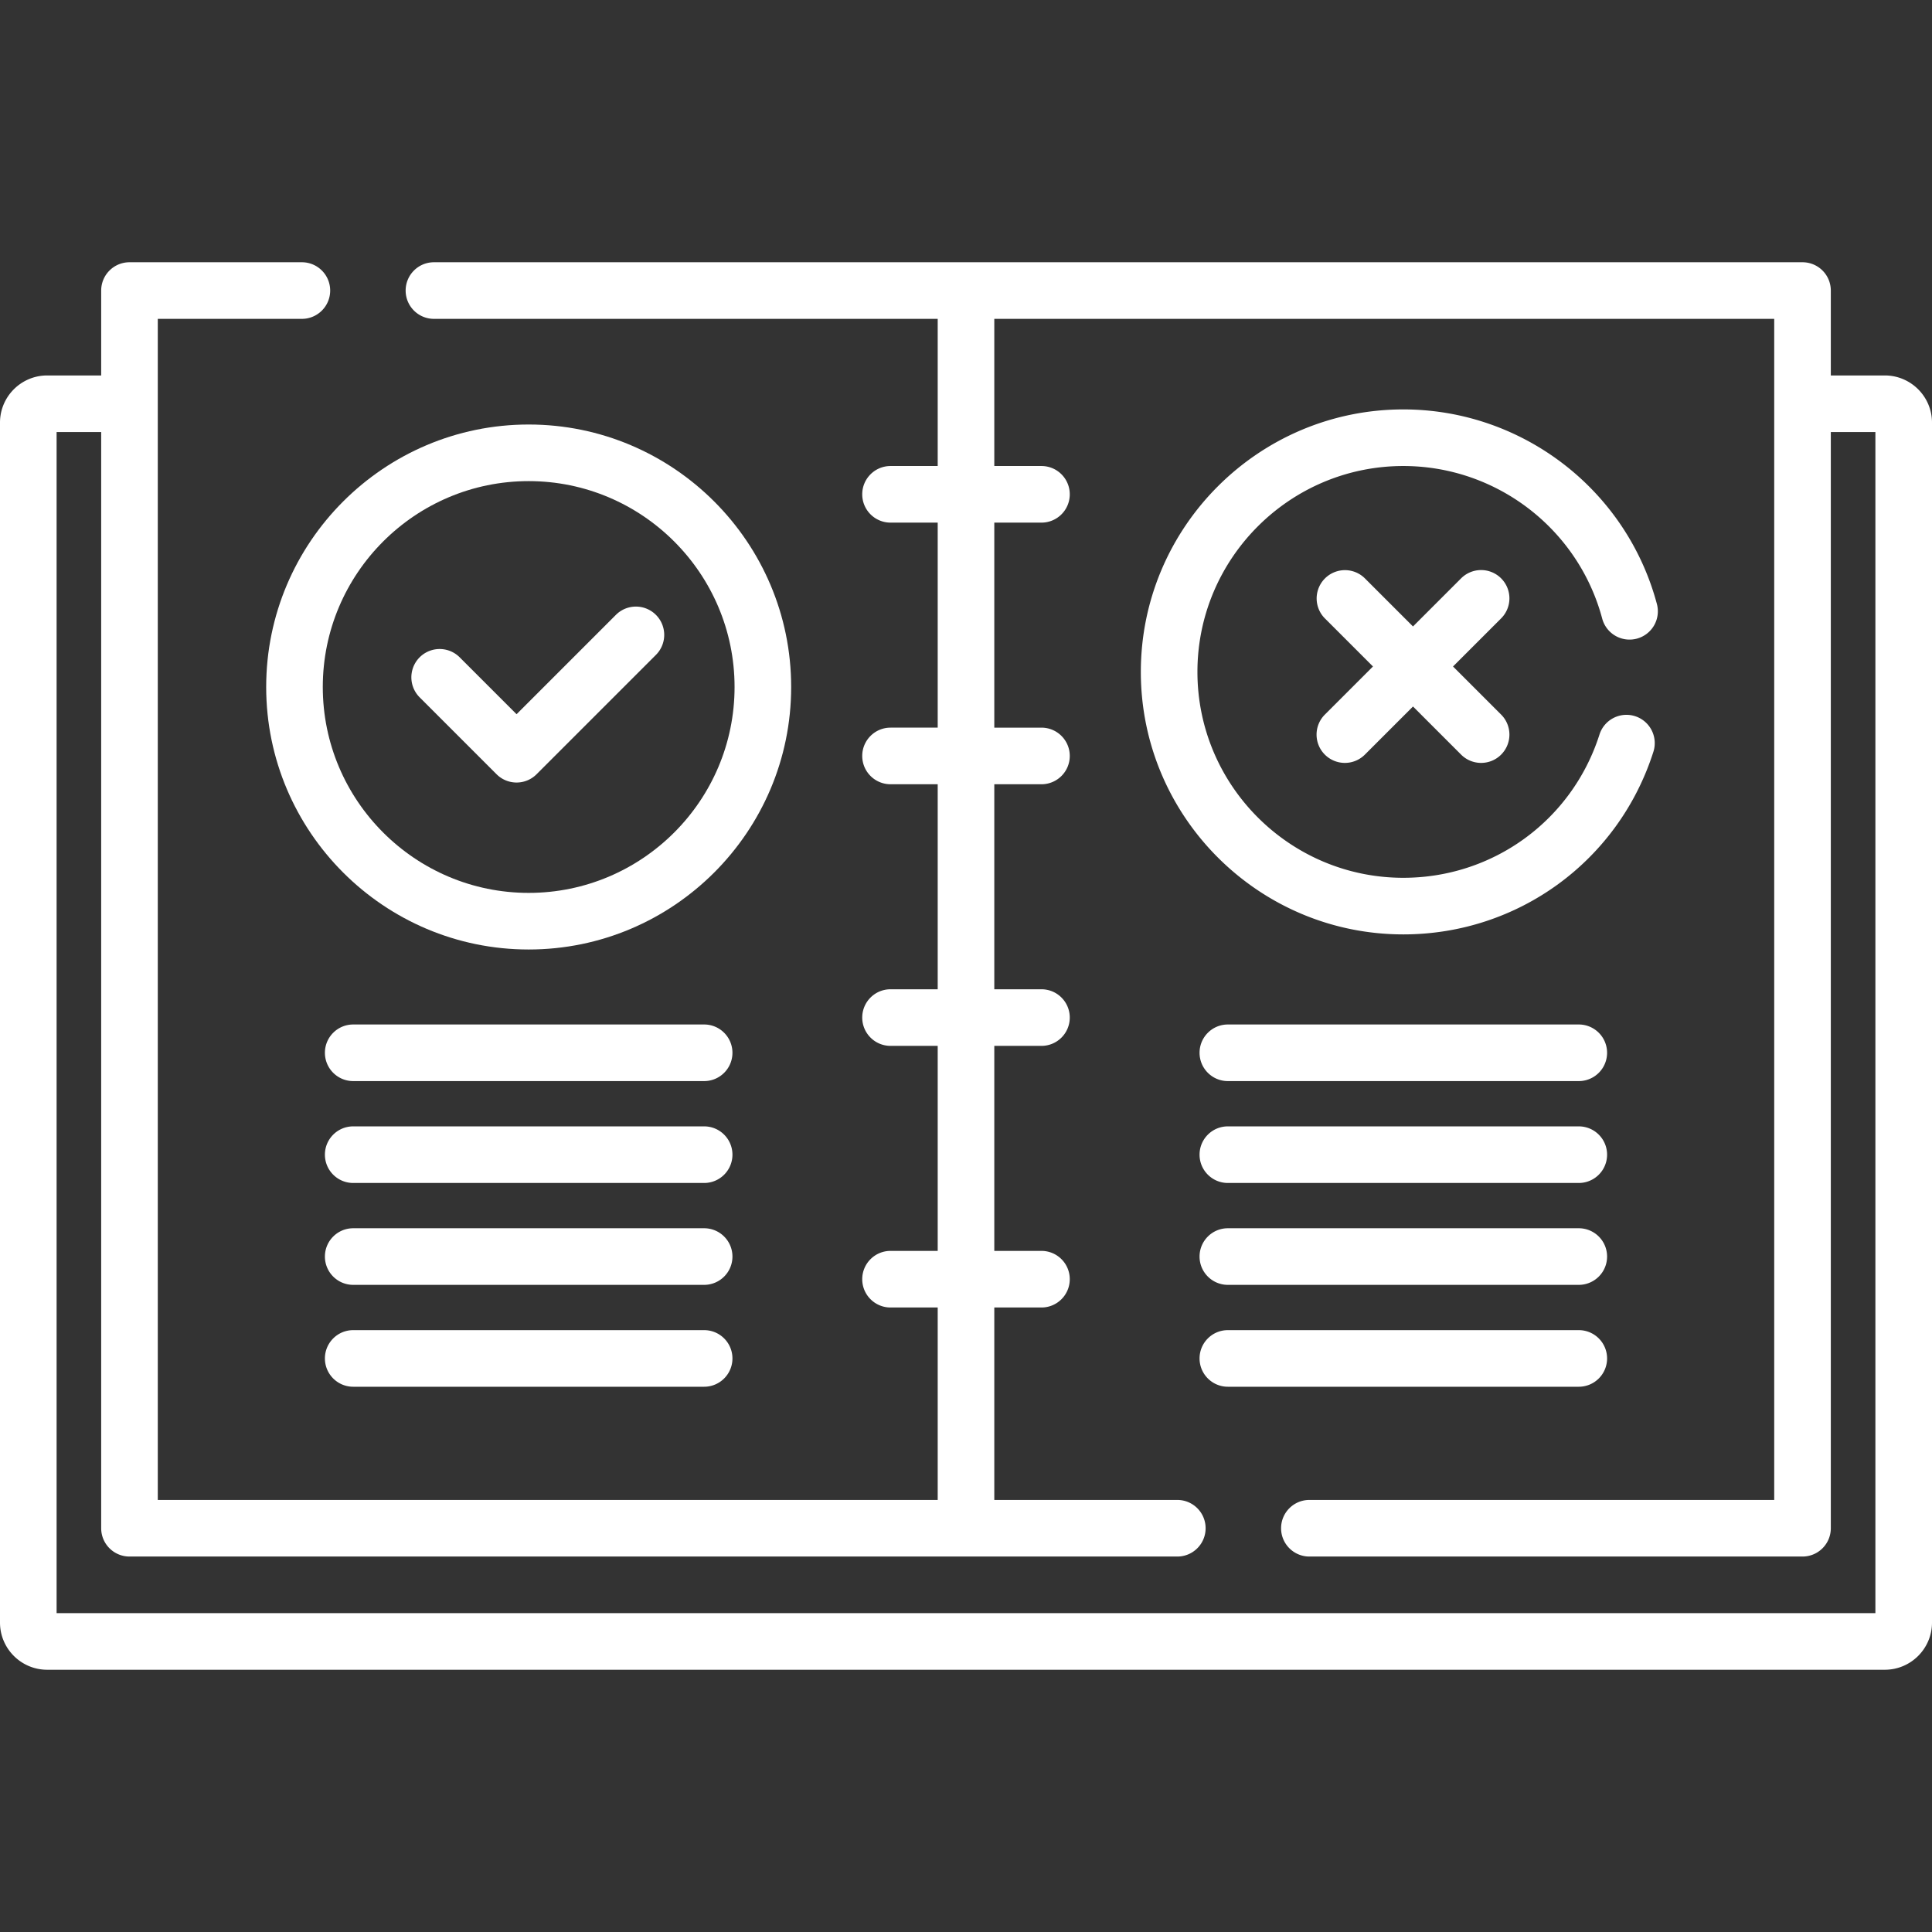
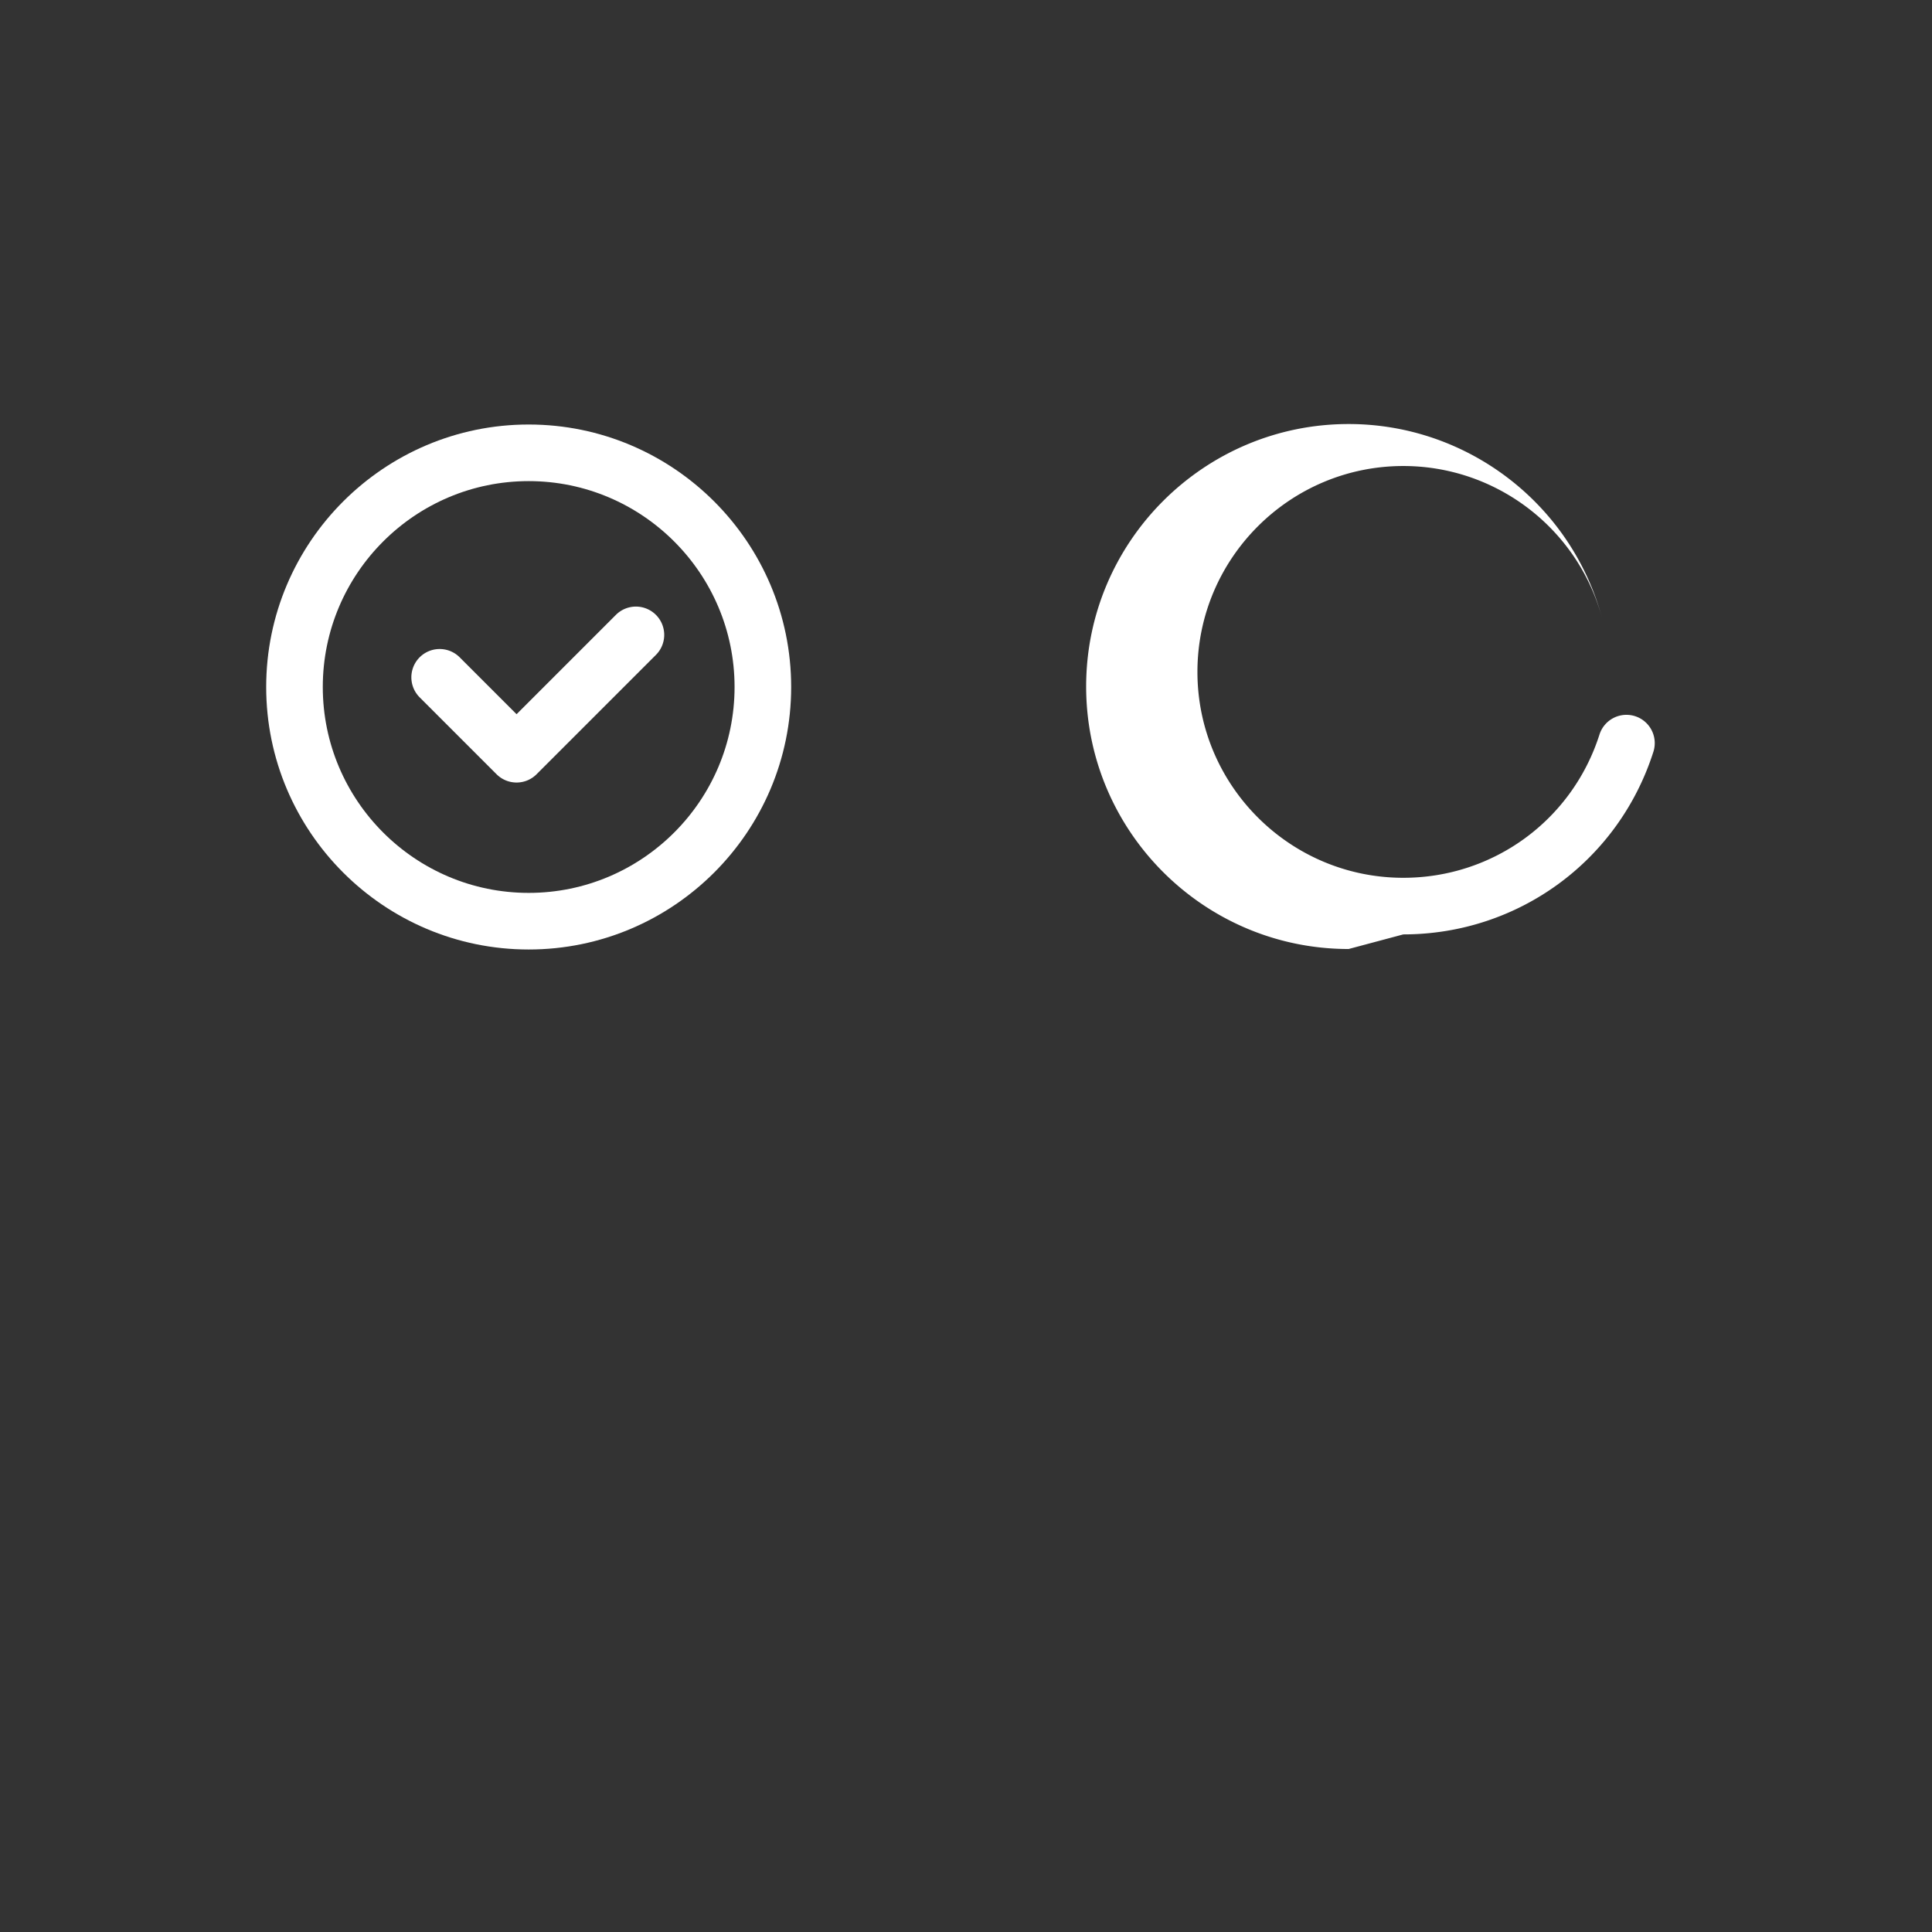
<svg xmlns="http://www.w3.org/2000/svg" width="512" height="512" x="0" y="0" viewBox="0 0 512 512" style="enable-background:new 0 0 512 512" xml:space="preserve">
  <rect x="0" y="0" width="512" height="512" fill="#333333" stroke="none" />
  <g>
-     <path d="M499.5 99.5h-14.315V77a7.5 7.5 0 0 0-7.5-7.5H115c-4.143 0-7.5 3.358-7.5 7.5s3.357 7.5 7.5 7.5h133.5v39H236c-4.143 0-7.5 3.358-7.5 7.5s3.357 7.5 7.5 7.5h12.5v54.333H236c-4.143 0-7.5 3.358-7.5 7.5s3.357 7.5 7.5 7.5h12.5v54.333H236c-4.143 0-7.5 3.358-7.5 7.5s3.357 7.5 7.5 7.5h12.5V331.5H236c-4.143 0-7.5 3.358-7.5 7.5s3.357 7.5 7.5 7.5h12.5v51H41.815v-313H80c4.143 0 7.5-3.358 7.5-7.5s-3.357-7.5-7.5-7.5H34.315a7.5 7.5 0 0 0-7.5 7.5v22.5H12.5C5.607 99.5 0 105.107 0 112v318c0 6.893 5.607 12.5 12.5 12.5h487c6.893 0 12.5-5.607 12.5-12.5V112c0-6.893-5.607-12.5-12.5-12.5zm-2.5 328H15v-313h11.815V405a7.5 7.5 0 0 0 7.5 7.5H312c4.143 0 7.5-3.358 7.5-7.5s-3.357-7.5-7.5-7.5h-48.5v-51H276c4.143 0 7.5-3.358 7.5-7.5s-3.357-7.5-7.5-7.5h-12.5v-54.333H276c4.143 0 7.5-3.358 7.5-7.5s-3.357-7.5-7.5-7.5h-12.5v-54.333H276c4.143 0 7.5-3.358 7.5-7.5s-3.357-7.5-7.5-7.5h-12.5V138.5H276c4.143 0 7.5-3.358 7.5-7.5s-3.357-7.5-7.5-7.5h-12.5v-39h206.685v313H347c-4.143 0-7.5 3.358-7.5 7.5s3.357 7.5 7.5 7.5h130.685a7.5 7.5 0 0 0 7.5-7.5V114.5H497z" fill="#ffffff" opacity="1" data-original="#000000" />
    <path d="M140.105 112.5c-38.356 0-69.563 31.206-69.563 69.563s31.206 69.563 69.563 69.563 69.563-31.206 69.563-69.563-31.206-69.563-69.563-69.563zm0 124.125c-30.086 0-54.563-24.477-54.563-54.563S110.02 127.5 140.105 127.5s54.563 24.477 54.563 54.563-24.477 54.562-54.563 54.562z" fill="#ffffff" opacity="1" data-original="#000000" />
-     <path d="m163.22 162.948-26.323 26.324-15.101-15.101a7.5 7.5 0 0 0-10.607 10.606l20.404 20.404c1.465 1.464 3.385 2.197 5.304 2.197s3.839-.732 5.304-2.197l31.627-31.627a7.5 7.5 0 0 0 0-10.606 7.502 7.502 0 0 0-10.608 0zM371.895 247.625c30.371 0 56.996-19.426 66.252-48.338a7.5 7.5 0 1 0-14.285-4.574c-7.26 22.676-28.144 37.912-51.967 37.912-30.086 0-54.563-24.477-54.563-54.563s24.477-54.563 54.563-54.563c24.67 0 46.344 16.628 52.706 40.437a7.5 7.5 0 0 0 9.183 5.309 7.5 7.5 0 0 0 5.31-9.182c-8.114-30.36-35.747-51.563-67.198-51.563-38.356 0-69.563 31.206-69.563 69.563s31.205 69.562 69.562 69.562z" fill="#ffffff" opacity="1" data-original="#000000" />
-     <path d="M397.814 153.269a7.5 7.5 0 0 0-10.607 0l-12.75 12.75-12.75-12.75a7.5 7.5 0 0 0-10.607 10.606l12.75 12.75-12.75 12.75a7.5 7.5 0 0 0 5.304 12.803 7.478 7.478 0 0 0 5.304-2.197l12.75-12.75 12.75 12.75c1.465 1.464 3.385 2.197 5.304 2.197s3.839-.732 5.304-2.197a7.5 7.5 0 0 0 0-10.606l-12.75-12.75 12.75-12.75a7.501 7.501 0 0 0-.002-10.606zM186.605 271.5h-93c-4.143 0-7.5 3.358-7.5 7.5s3.357 7.5 7.5 7.5h93c4.143 0 7.5-3.358 7.5-7.5s-3.357-7.5-7.5-7.5zM186.605 298.5h-93c-4.143 0-7.5 3.358-7.5 7.5s3.357 7.5 7.5 7.5h93c4.143 0 7.5-3.358 7.5-7.5s-3.357-7.5-7.5-7.5zM186.605 325.5h-93c-4.143 0-7.5 3.358-7.5 7.5s3.357 7.5 7.5 7.5h93c4.143 0 7.5-3.358 7.5-7.5s-3.357-7.5-7.5-7.5zM186.605 352.5h-93c-4.143 0-7.5 3.358-7.5 7.5s3.357 7.5 7.5 7.5h93c4.143 0 7.5-3.358 7.5-7.5s-3.357-7.5-7.5-7.5zM418.395 271.5h-93c-4.143 0-7.5 3.358-7.5 7.5s3.357 7.5 7.5 7.5h93a7.5 7.5 0 0 0 0-15zM418.395 298.5h-93c-4.143 0-7.5 3.358-7.5 7.5s3.357 7.5 7.5 7.5h93a7.5 7.5 0 0 0 0-15zM418.395 325.5h-93c-4.143 0-7.5 3.358-7.5 7.5s3.357 7.5 7.5 7.5h93a7.5 7.5 0 0 0 0-15zM425.895 360a7.5 7.5 0 0 0-7.5-7.5h-93c-4.143 0-7.5 3.358-7.5 7.5s3.357 7.5 7.5 7.5h93a7.5 7.5 0 0 0 7.5-7.5z" fill="#ffffff" opacity="1" data-original="#000000" />
+     <path d="m163.22 162.948-26.323 26.324-15.101-15.101a7.5 7.5 0 0 0-10.607 10.606l20.404 20.404c1.465 1.464 3.385 2.197 5.304 2.197s3.839-.732 5.304-2.197l31.627-31.627a7.5 7.5 0 0 0 0-10.606 7.502 7.502 0 0 0-10.608 0zM371.895 247.625c30.371 0 56.996-19.426 66.252-48.338a7.5 7.5 0 1 0-14.285-4.574c-7.26 22.676-28.144 37.912-51.967 37.912-30.086 0-54.563-24.477-54.563-54.563s24.477-54.563 54.563-54.563c24.67 0 46.344 16.628 52.706 40.437c-8.114-30.36-35.747-51.563-67.198-51.563-38.356 0-69.563 31.206-69.563 69.563s31.205 69.562 69.562 69.562z" fill="#ffffff" opacity="1" data-original="#000000" />
  </g>
</svg>